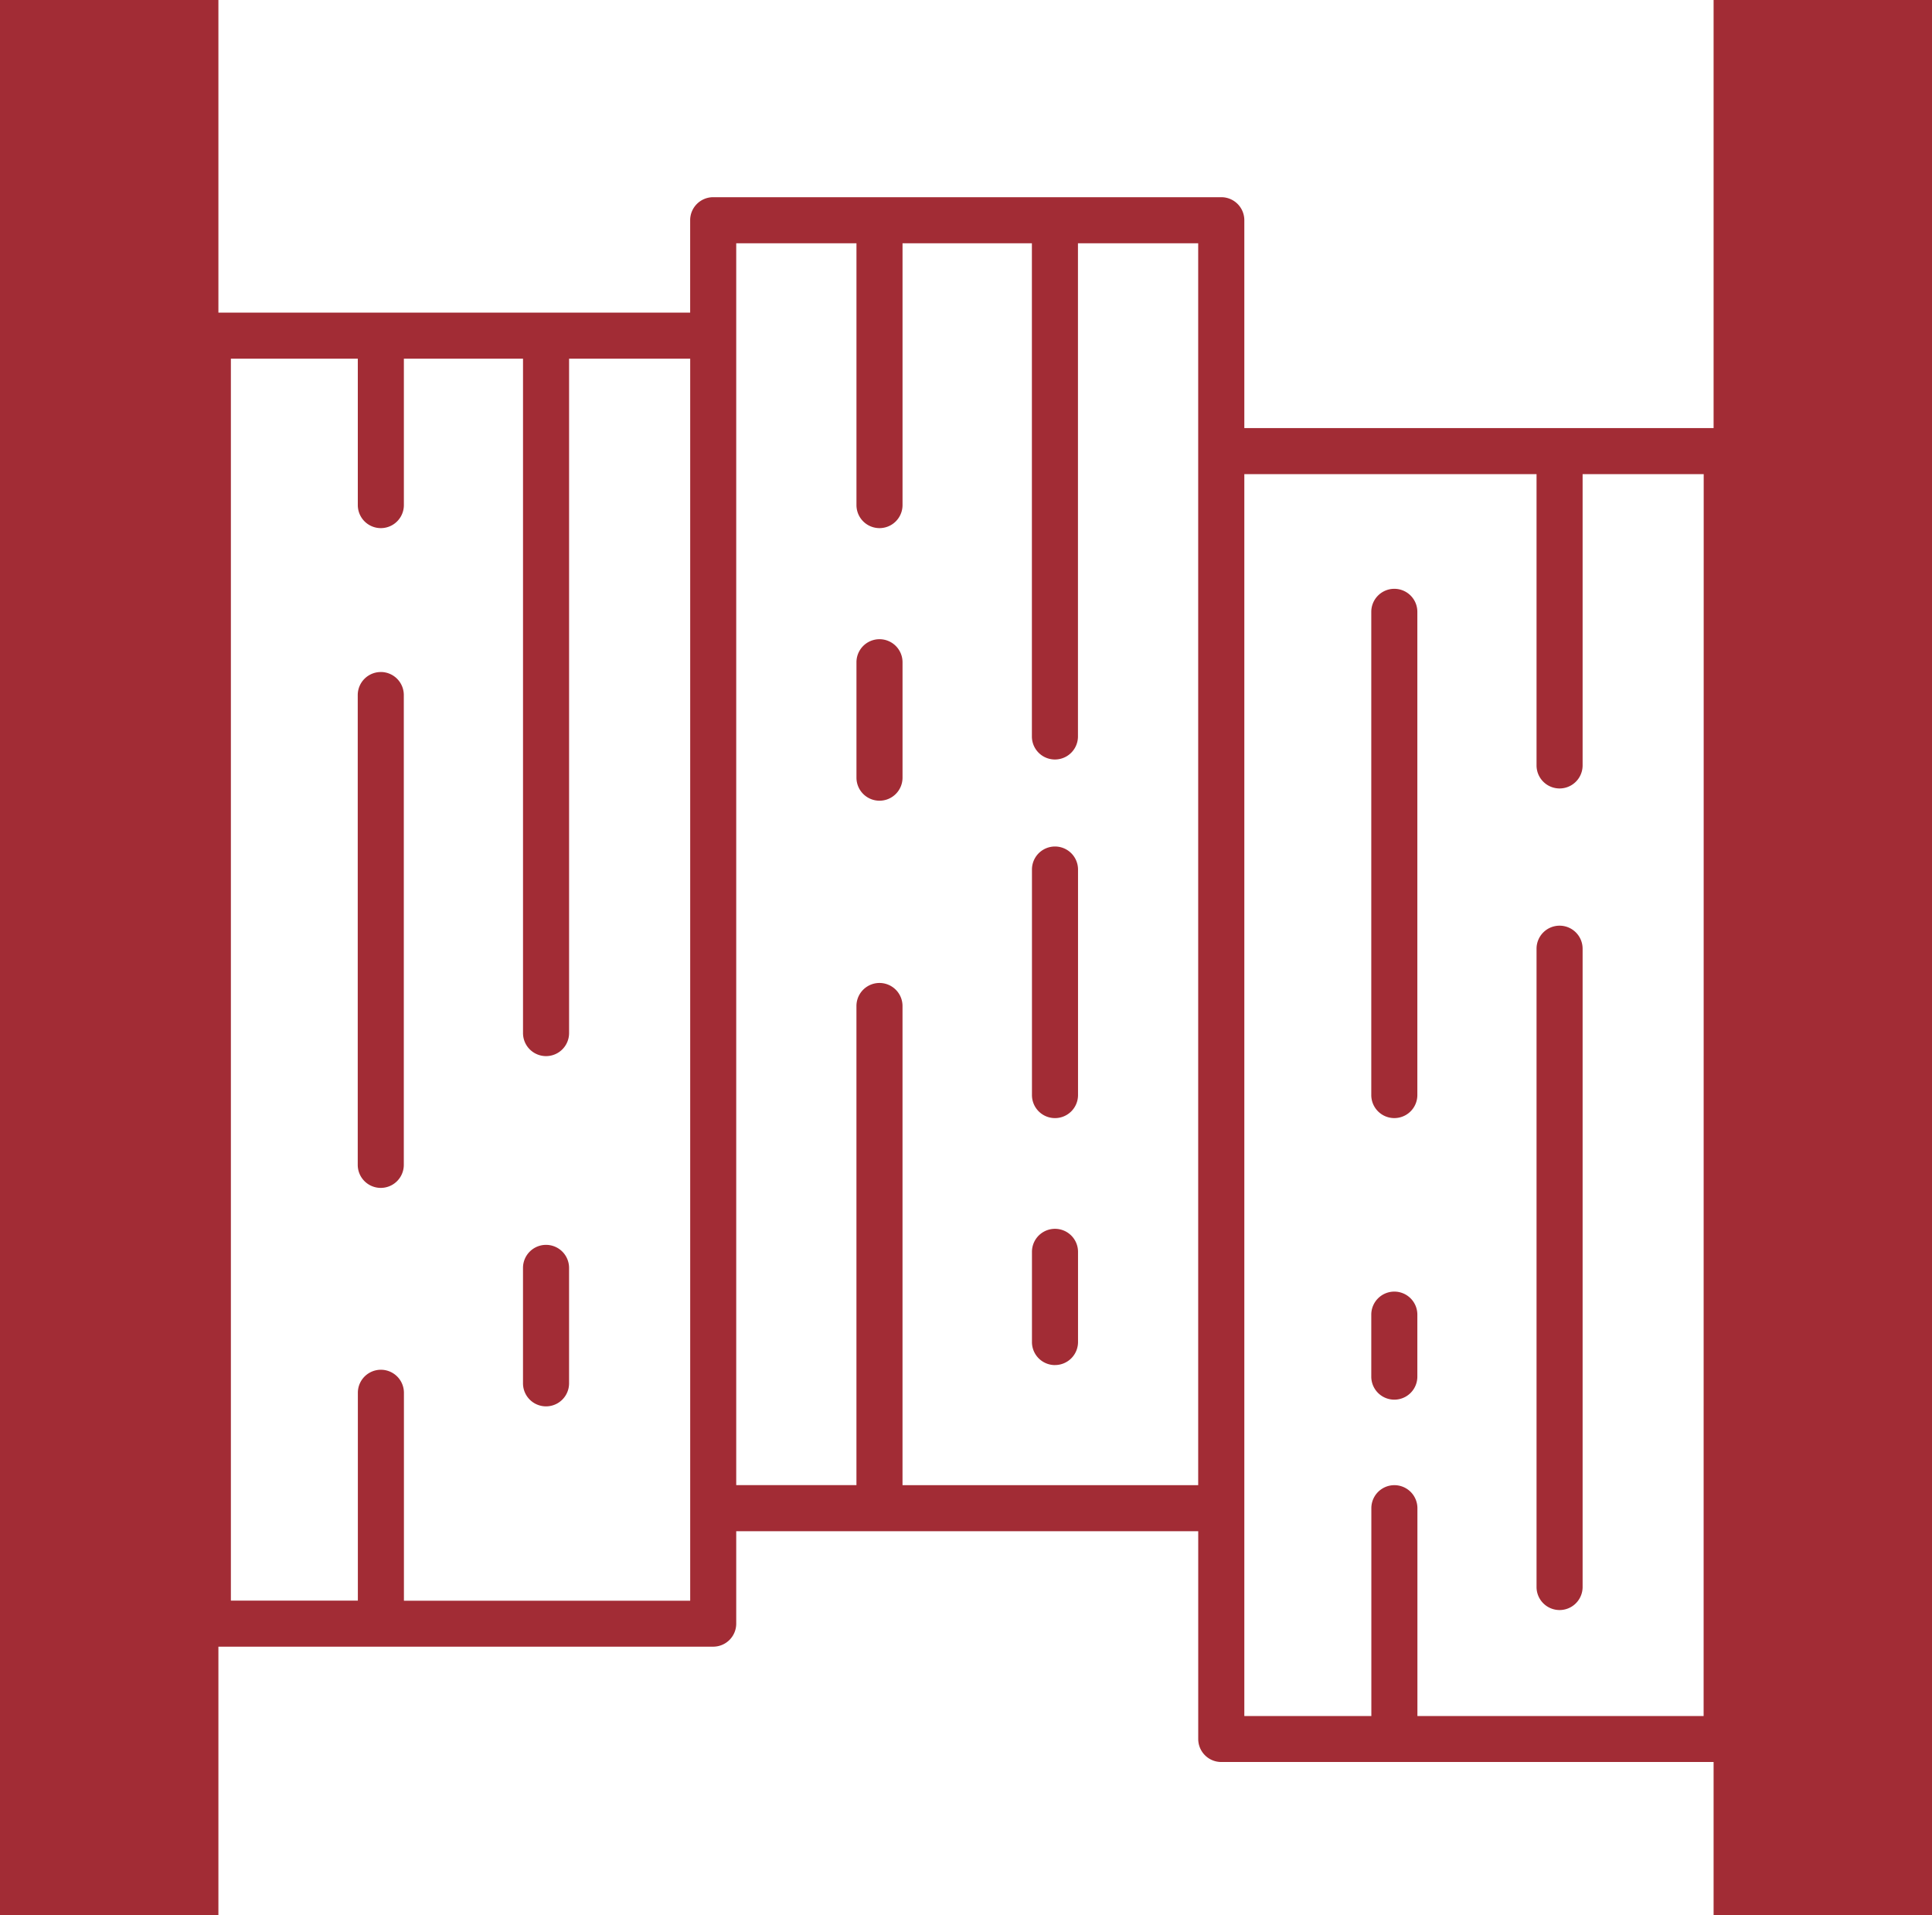
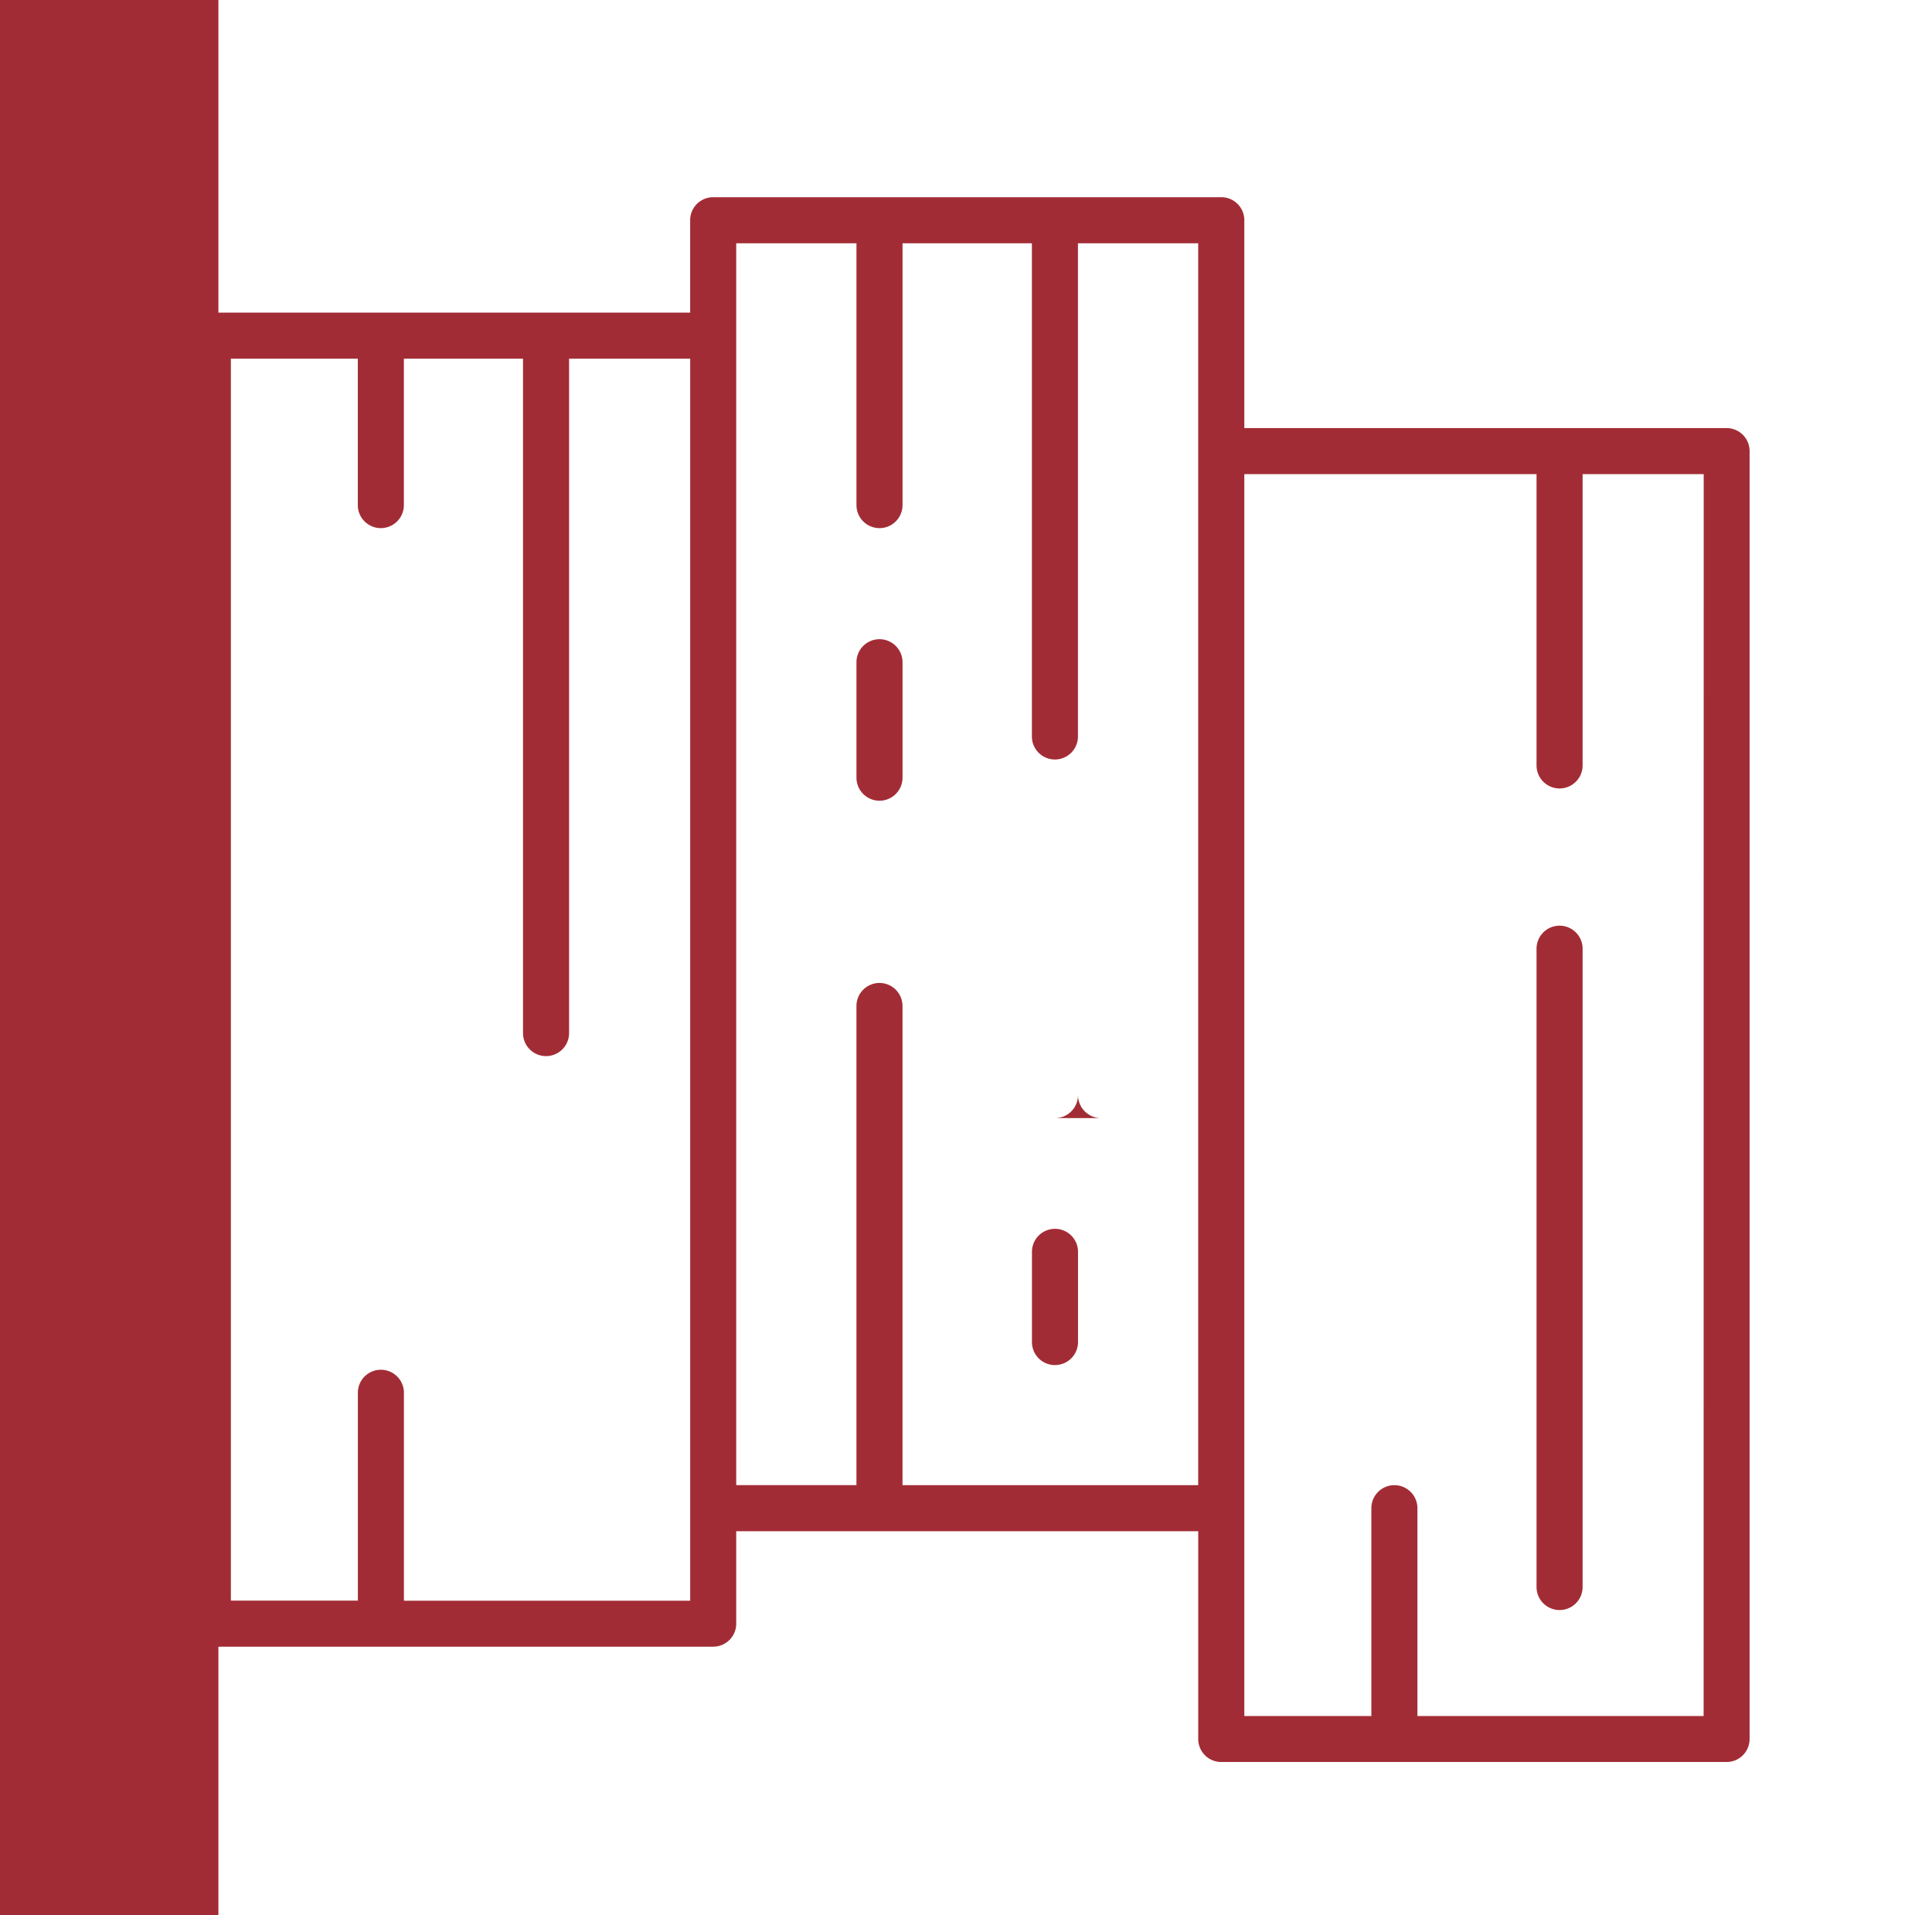
<svg xmlns="http://www.w3.org/2000/svg" id="Componente_1_1" data-name="Componente 1 – 1" width="115" height="114" viewBox="0 0 115 114">
  <g id="tabua-de-madeira" transform="translate(6.443 7.181)">
    <path id="Caminho_755" data-name="Caminho 755" d="M96.334,18.3H67.624V5.928a1.37,1.37,0,0,0-1.371-1.371H36.009a1.37,1.37,0,0,0-1.371,1.371v5.5H5.928A1.371,1.371,0,0,0,4.557,12.8V89.464a1.371,1.371,0,0,0,1.371,1.371H36.009a1.371,1.371,0,0,0,1.371-1.371v-5.5h27.5V96.334A1.37,1.37,0,0,0,66.253,97.7H96.334A1.37,1.37,0,0,0,97.7,96.334V19.668A1.371,1.371,0,0,0,96.334,18.3Zm-61.7,69.8H17.6V75.723a1.371,1.371,0,0,0-2.742,0v12.37H7.3V14.169h7.555v8.715a1.371,1.371,0,1,0,2.742,0V14.169h7.092V54.312a1.371,1.371,0,1,0,2.742,0V14.169H34.64V88.093ZM37.38,7.3h7.157V22.884a1.371,1.371,0,0,0,2.742,0V7.3h7.7V36.656a1.371,1.371,0,1,0,2.742,0V7.3h7.157V81.222h-17.6V52.7a1.371,1.371,0,1,0-2.742,0v28.52H37.38ZM94.963,94.963H77.927V82.593a1.371,1.371,0,0,0-2.742,0V94.963H67.624V21.04H85.018v17.34a1.371,1.371,0,0,0,2.742,0V21.04h7.208Z" transform="translate(0 0)" fill="#a22c35" />
    <path id="Caminho_756" data-name="Caminho 756" d="M56.955,47.75a1.371,1.371,0,0,0,1.371-1.371V39.508a1.371,1.371,0,1,0-2.742,0v6.871A1.371,1.371,0,0,0,56.955,47.75Z" transform="translate(-11.047 -7.27)" fill="#a22c35" />
-     <path id="Caminho_757" data-name="Caminho 757" d="M70.287,70.052a1.371,1.371,0,0,0,1.371-1.371V55.256a1.371,1.371,0,0,0-2.742,0V68.681a1.371,1.371,0,0,0,1.371,1.371Z" transform="translate(-13.933 -10.679)" fill="#a22c35" />
+     <path id="Caminho_757" data-name="Caminho 757" d="M70.287,70.052a1.371,1.371,0,0,0,1.371-1.371V55.256V68.681a1.371,1.371,0,0,0,1.371,1.371Z" transform="translate(-13.933 -10.679)" fill="#a22c35" />
    <path id="Caminho_758" data-name="Caminho 758" d="M70.287,91.038a1.37,1.37,0,0,0,1.371-1.371V84.3a1.371,1.371,0,1,0-2.742,0v5.369a1.37,1.37,0,0,0,1.371,1.371Z" transform="translate(-13.933 -16.966)" fill="#a22c35" />
-     <path id="Caminho_759" data-name="Caminho 759" d="M96.066,34.308a1.372,1.372,0,0,0-1.371,1.371V64.442a1.371,1.371,0,1,0,2.742,0V35.679a1.371,1.371,0,0,0-1.371-1.371Z" transform="translate(-19.514 -6.441)" fill="#a22c35" />
    <path id="Caminho_760" data-name="Caminho 760" d="M108.621,59.9a1.371,1.371,0,0,0-1.371,1.371V99.265a1.371,1.371,0,1,0,2.742,0V61.273a1.371,1.371,0,0,0-1.371-1.373Z" transform="translate(-22.232 -11.981)" fill="#a22c35" />
-     <path id="Caminho_761" data-name="Caminho 761" d="M96.066,87.7a1.372,1.372,0,0,0-1.371,1.371v3.69a1.371,1.371,0,0,0,2.742,0v-3.69A1.371,1.371,0,0,0,96.066,87.7Z" transform="translate(-19.514 -18)" fill="#a22c35" />
-     <path id="Caminho_762" data-name="Caminho 762" d="M19.066,40.631A1.372,1.372,0,0,0,17.695,42V69.966a1.371,1.371,0,0,0,2.742,0V42a1.371,1.371,0,0,0-1.371-1.371Z" transform="translate(-2.844 -7.81)" fill="#a22c35" />
-     <path id="Caminho_763" data-name="Caminho 763" d="M31.621,84.149A1.371,1.371,0,0,0,30.25,85.52v6.871a1.371,1.371,0,0,0,2.742,0v-6.87a1.371,1.371,0,0,0-1.371-1.372Z" transform="translate(-5.562 -17.231)" fill="#a22c35" />
  </g>
  <rect id="Retângulo_501" data-name="Retângulo 501" width="13" height="114" fill="#a22c35" />
-   <rect id="Retângulo_502" data-name="Retângulo 502" width="13" height="114" transform="translate(102)" fill="#a22c35" />
</svg>